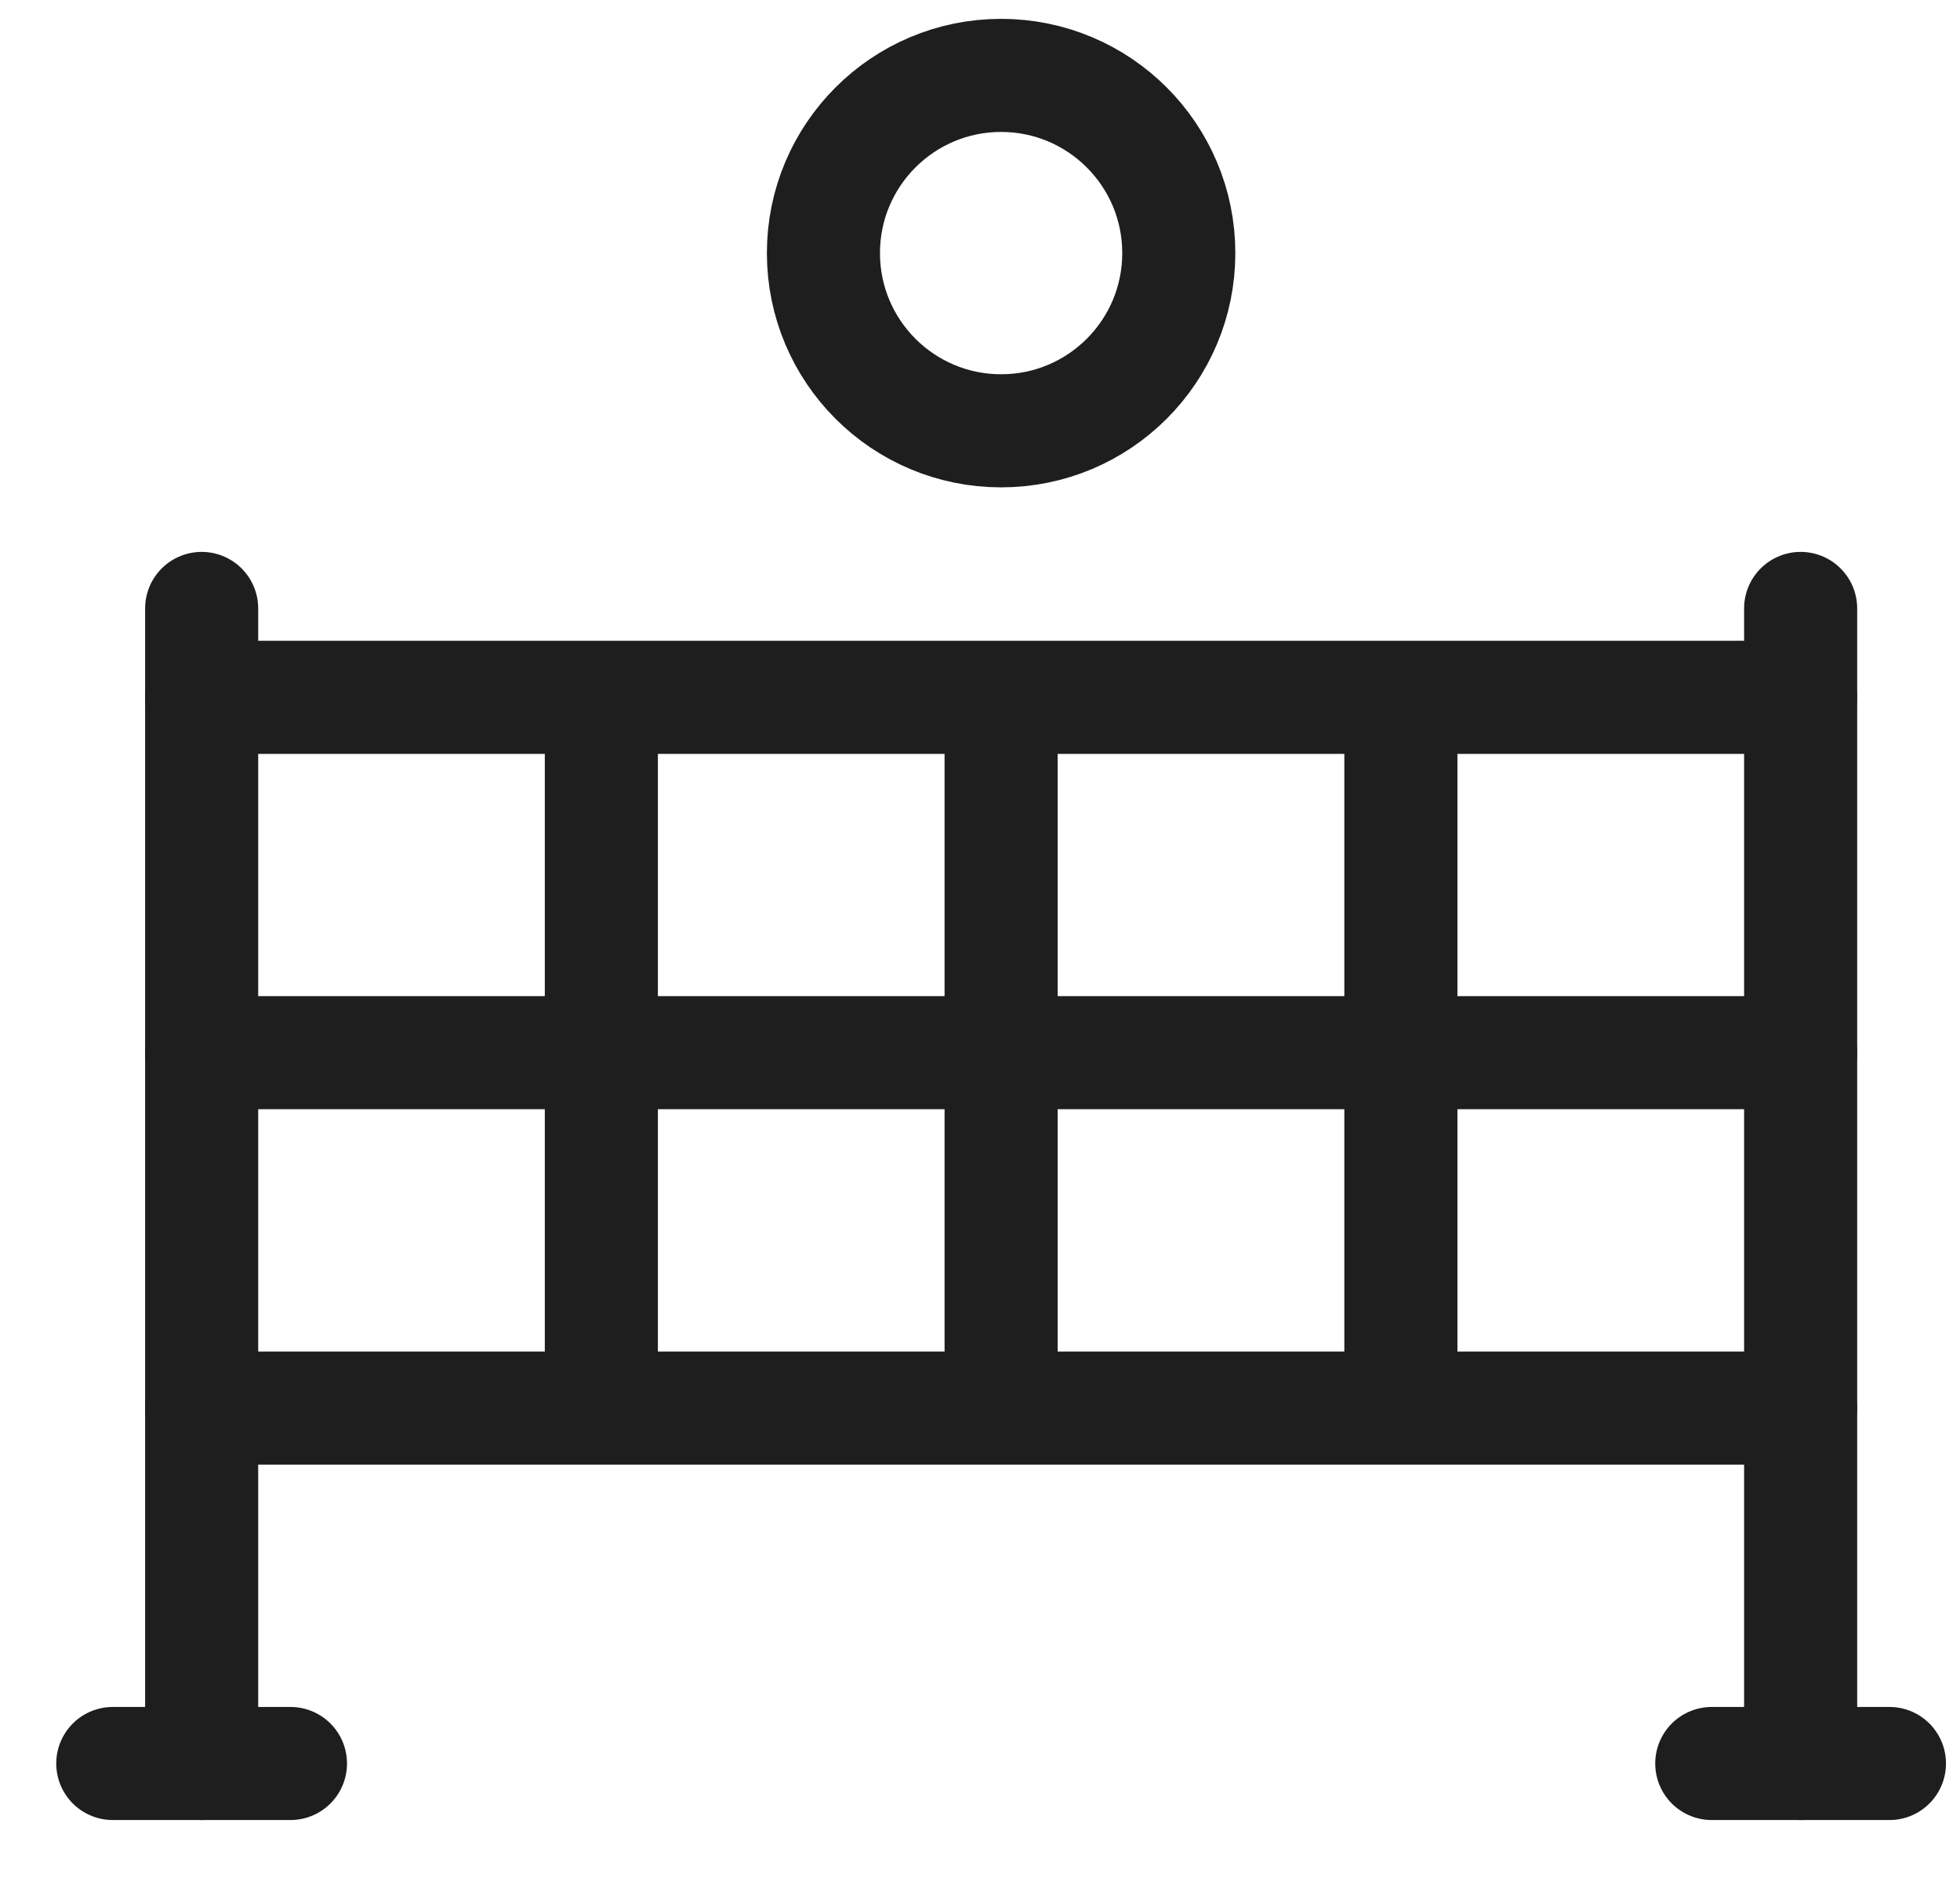
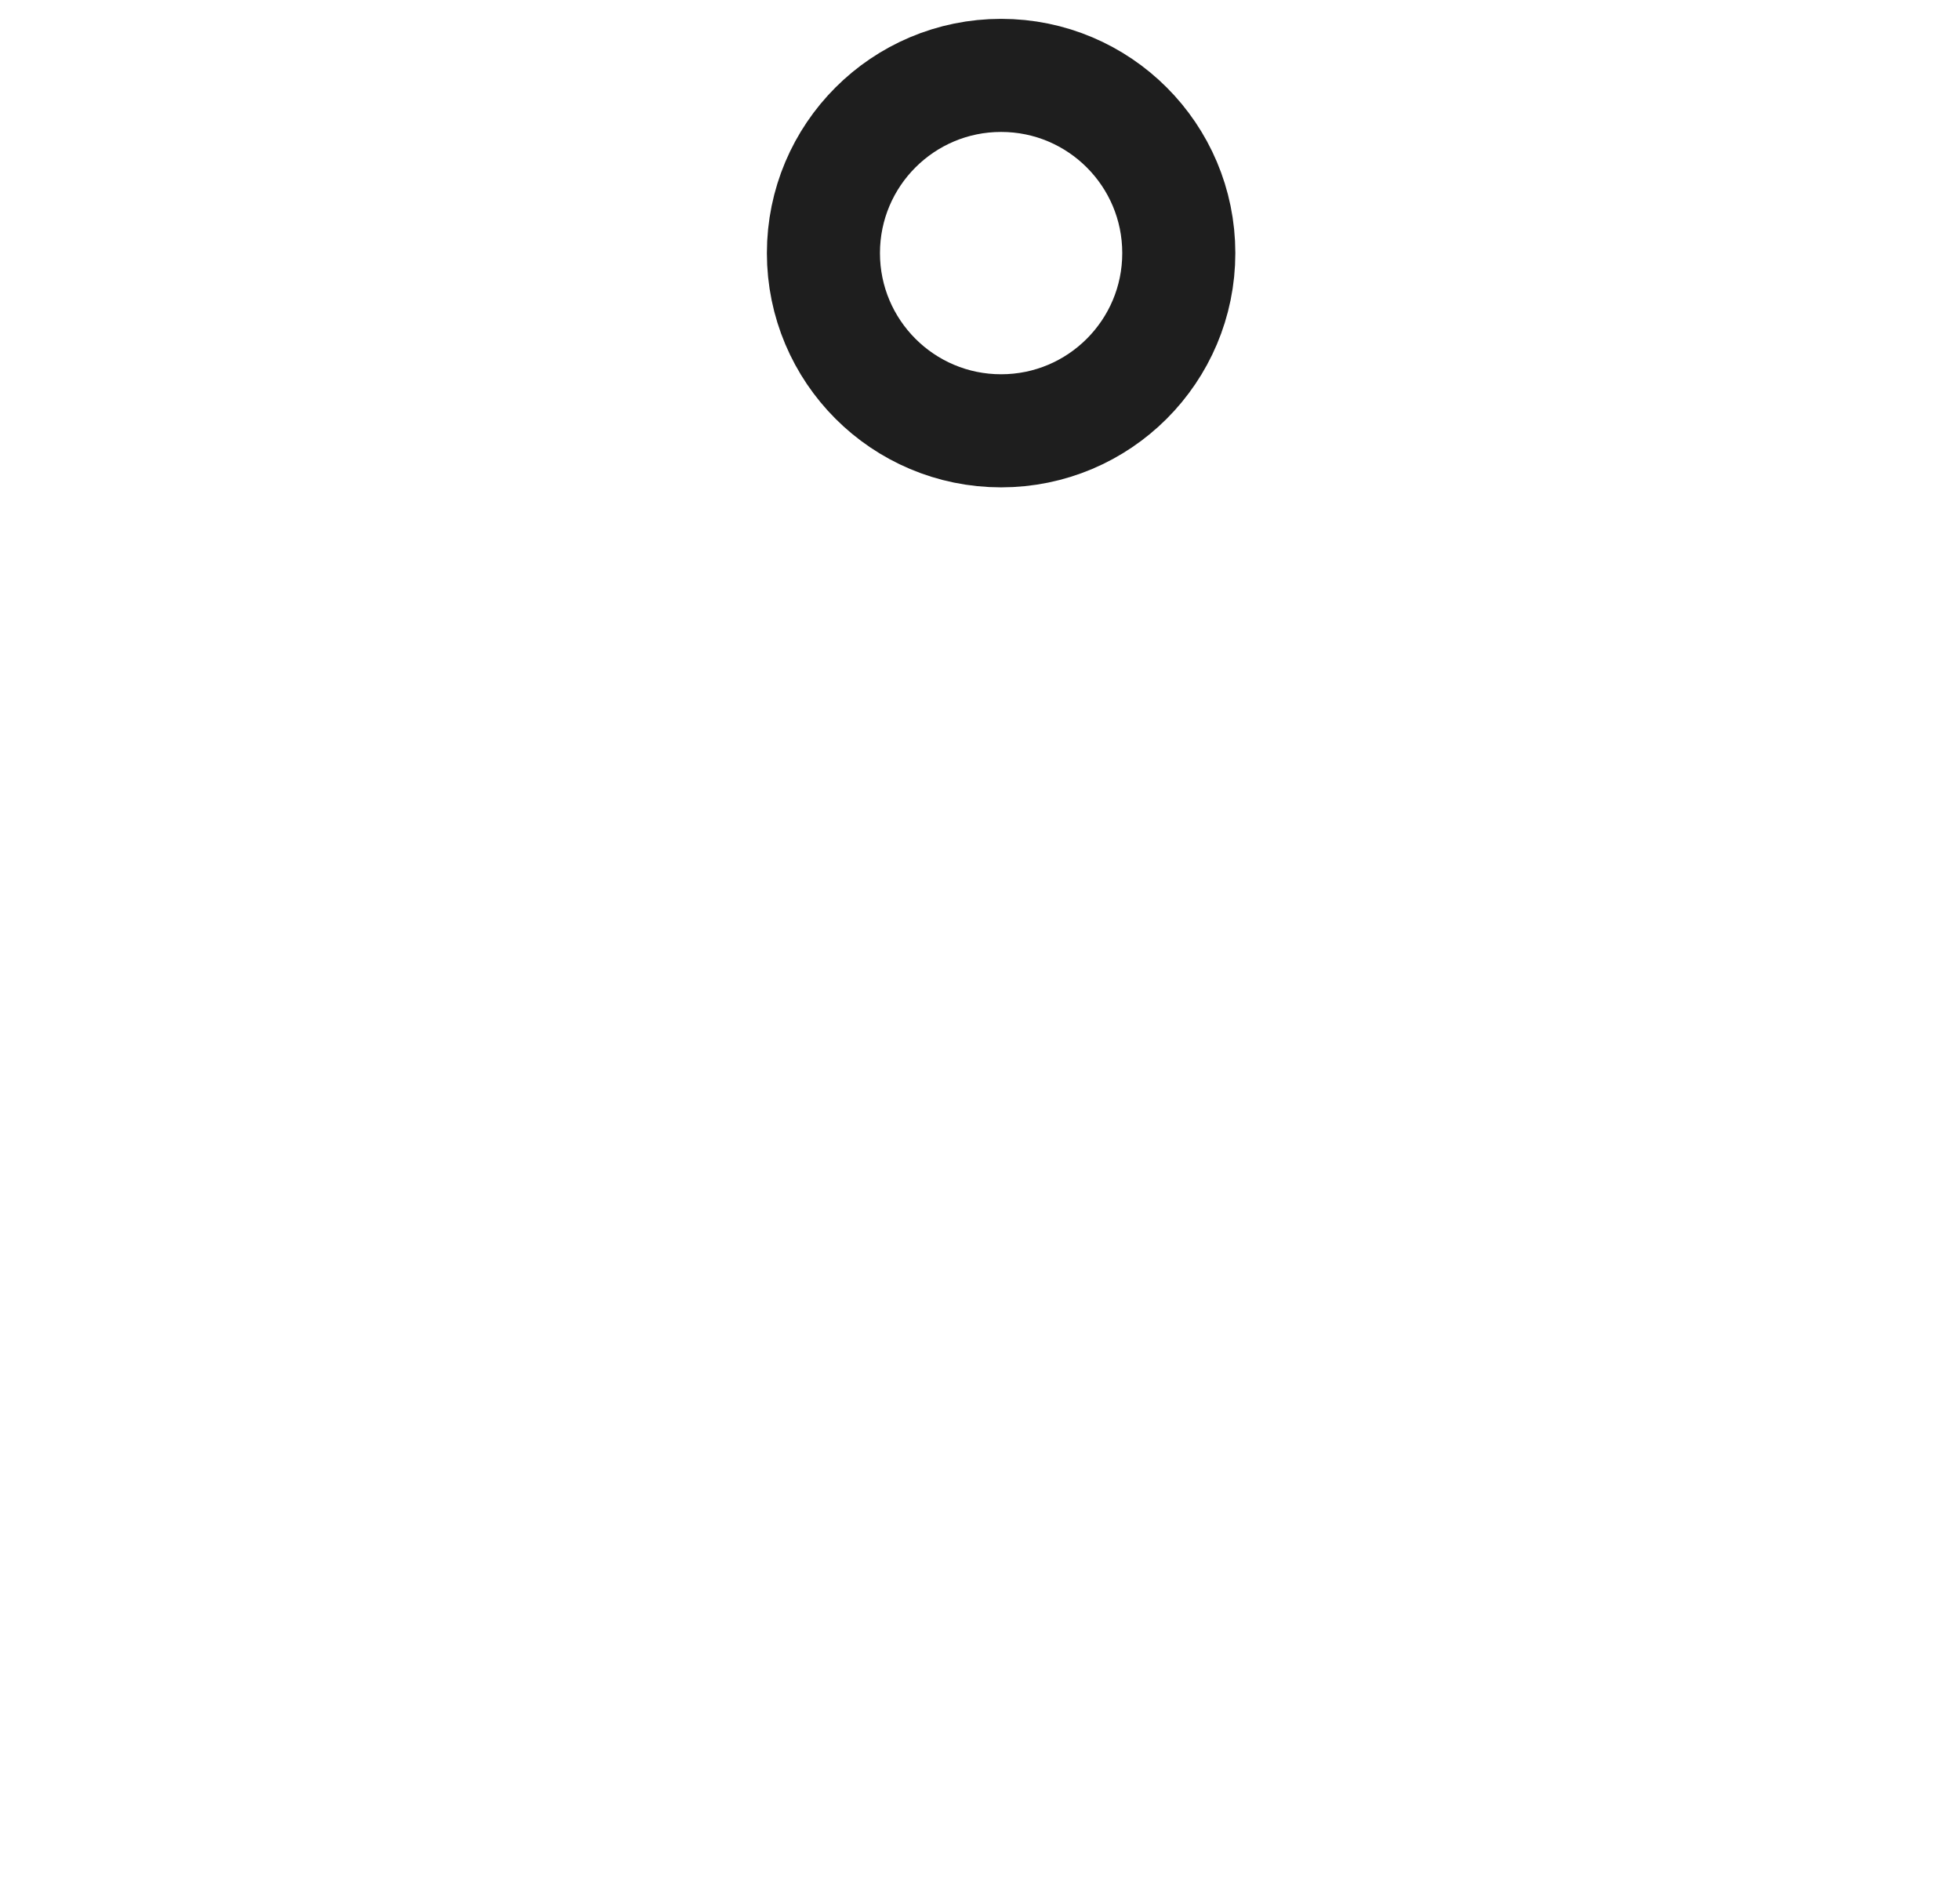
<svg xmlns="http://www.w3.org/2000/svg" width="26" height="25" fill="none">
-   <path d="M23.886 23.39V8.07M2.675 8.07v15.32" stroke="#1E1E1E" stroke-width="1.5" stroke-linecap="round" stroke-linejoin="round" />
  <circle cx="13.28" cy="3.357" r="2.357" stroke="#1E1E1E" stroke-width="1.5" stroke-linecap="round" stroke-linejoin="round" />
-   <path d="M2.675 9.249h21.21M23.886 18.676H2.675M7.977 9.249v9.427M13.28 9.249v9.427M18.583 9.249v9.427M23.886 13.962H2.675M25.064 23.39h-2.357M3.853 23.39H1.496" stroke="#1E1E1E" stroke-width="1.5" stroke-linecap="round" stroke-linejoin="round" />
</svg>